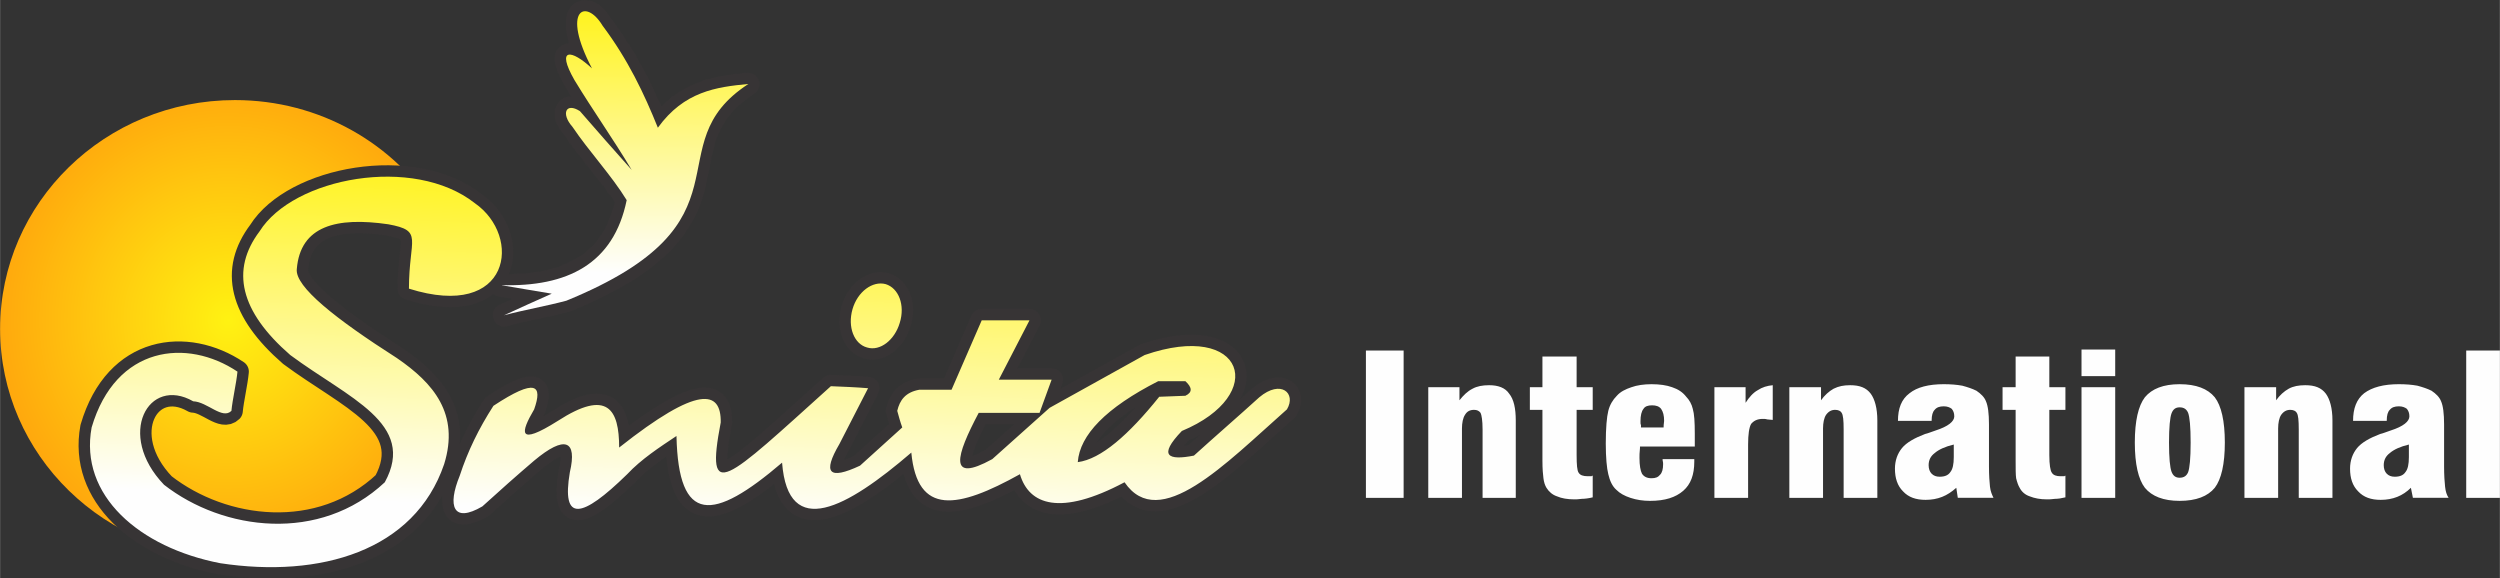
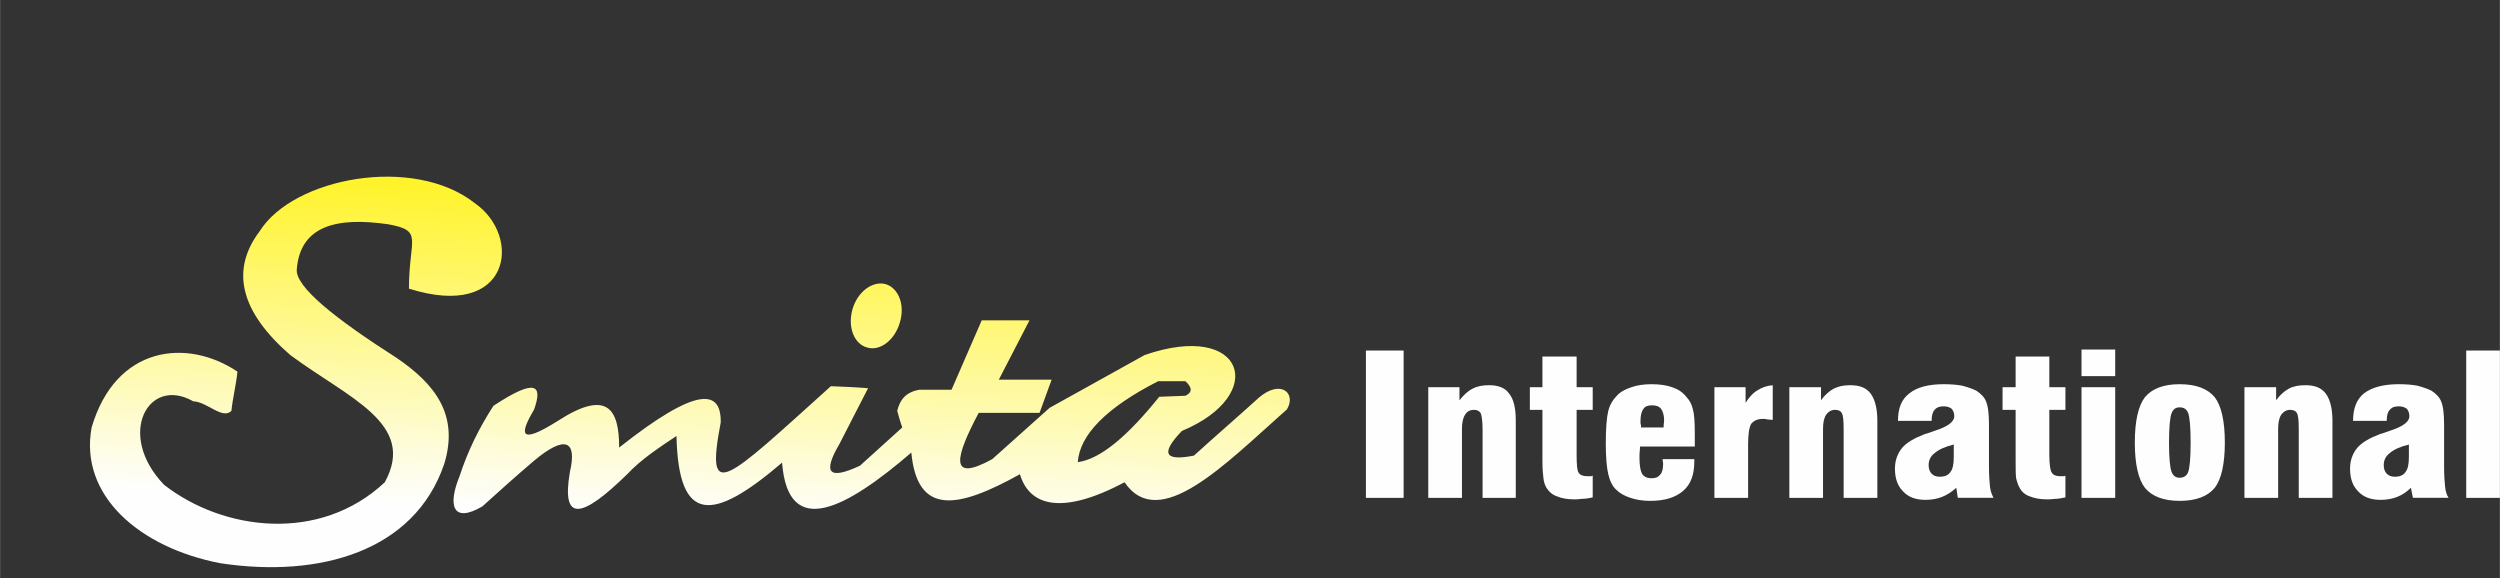
<svg xmlns="http://www.w3.org/2000/svg" xmlns:xlink="http://www.w3.org/1999/xlink" xml:space="preserve" width="4.444in" height="1.028in" version="1.1" style="shape-rendering:geometricPrecision; text-rendering:geometricPrecision; image-rendering:optimizeQuality; fill-rule:evenodd; clip-rule:evenodd" viewBox="0 0 4971 1150">
  <rect x="0" y="0" width="4971" height="1150" fill="#333333" stroke="none" />
  <defs>
    <style type="text/css">
   
    .str0 {stroke:#373435;stroke-width:45.29;stroke-linecap:round;stroke-linejoin:round}
    .fil4 {fill:none}
    .fil3 {fill:#FEFEFE;fill-rule:nonzero}
    .fil0 {fill:#373435;fill-rule:nonzero}
    .fil1 {fill:url(#id0)}
    .fil5 {fill:url(#id1)}
    .fil2 {fill:url(#id2)}
   
  </style>
    <linearGradient id="id0" gradientUnits="userSpaceOnUse" x1="1226.44" y1="-6.298" x2="1219.39" y2="543.282">
      <stop offset="0" style="stop-opacity:1; stop-color:#FFF212" />
      <stop offset="1" style="stop-opacity:1; stop-color:#FEFEFE" />
    </linearGradient>
    <linearGradient id="id1" gradientUnits="userSpaceOnUse" xlink:href="#id0" x1="1298.52" y1="312.953" x2="1264.22" y2="1021.65">
  </linearGradient>
    <radialGradient id="id2" gradientUnits="userSpaceOnUse" gradientTransform="matrix(1.168 0.291 -0.283 1.199 104 -258)" cx="453.736" cy="635.964" r="802.033" fx="453.736" fy="635.964">
      <stop offset="0" style="stop-opacity:1; stop-color:#FFF212" />
      <stop offset="0.78" style="stop-opacity:1; stop-color:#FF7909" />
      <stop offset="1" style="stop-opacity:1; stop-color:red" />
    </radialGradient>
  </defs>
  <g id="Layer_x0020_1">
    <g>
-       <path class="fil0" d="M996 545l-1 45 4 -45 3 0 4 1 3 0 3 1 3 0 3 1 3 0 4 1 3 1 3 0 3 1 3 0 4 1 3 0 3 1 3 0 3 1 3 0 4 1 3 0 3 1 3 0 3 1 4 0 3 1 3 0 3 1 3 0 3 1 4 0 3 1 3 0 -7 45 -3 0 -4 -1 -3 0 -3 -1 -3 0 -3 -1 -4 0 -3 -1 -3 -1 -3 0 -3 -1 -3 0 -4 -1 -3 0 -3 -1 -3 0 -3 -1 -4 0 -3 -1 -3 0 -3 -1 -3 0 -3 -1 -4 0 -3 -1 -3 0 -3 -1 -3 0 -4 -1 -3 0 -3 -1 -3 0 4 -45zm-4 45c-12,-2 -21,-14 -19,-26 2,-13 14,-21 26,-19l-7 45zm235 -180l38 -24 3 16 -3 13 -3 12 -3 12 -5 11 -4 11 -5 10 -5 10 -6 10 -6 9 -7 8 -7 8 -8 8 -7 7 -9 7 -8 7 -9 6 -9 5 -10 5 -9 5 -10 4 -11 3 -10 4 -11 3 -11 2 -12 2 -11 2 -12 2 -12 1 -12 1 -13 0 -12 0 -13 0 1 -45 12 0 11 0 12 -1 11 0 10 -1 11 -2 10 -1 10 -2 9 -2 9 -3 9 -2 8 -4 8 -3 8 -4 8 -4 7 -4 7 -4 7 -5 6 -6 6 -5 6 -6 5 -6 5 -7 5 -7 5 -8 4 -8 4 -8 3 -9 4 -9 3 -10 3 -10 2 -11 3 17zm-3 -17c3,-12 14,-20 27,-17 12,2 20,14 17,26l-44 -9zm-103 -126l34 -30 1 2 3 5 3 4 4 5 3 4 3 4 3 5 4 4 3 5 4 4 3 5 4 4 3 5 4 4 3 5 4 4 4 5 3 4 4 5 3 5 4 4 4 5 3 4 4 5 3 5 4 4 3 5 3 5 4 5 3 4 3 5 3 5 3 5 -38 24 -3 -5 -2 -4 -3 -4 -3 -5 -3 -4 -4 -4 -3 -5 -3 -4 -3 -5 -4 -4 -3 -4 -4 -5 -3 -4 -4 -5 -3 -4 -4 -5 -3 -4 -4 -5 -4 -4 -3 -5 -4 -5 -3 -4 -4 -5 -4 -4 -3 -5 -4 -5 -3 -5 -4 -4 -3 -5 -3 -5 -4 -5 -3 -4 2 2zm-2 -2c-7,-11 -4,-25 6,-32 10,-7 24,-4 31,6l-37 26zm51 -59l-34 30 4 4 -1 -1 -2 -1 -1 -1 0 0 -1 0 0 0 0 0 1 0 1 0 1 0 2 -1 2 -1 1 -1 2 -2 1 -1 1 -2 0 -1 1 -1 0 -1 0 0 0 -1 0 1 0 0 0 1 0 0 1 1 0 2 1 1 1 1 1 2 1 1 2 2 -34 30 -3 -3 -2 -3 -3 -4 -2 -3 -1 -3 -2 -3 -2 -4 -1 -3 -1 -4 -1 -3 0 -4 0 -3 0 -4 0 -4 1 -4 2 -4 2 -4 3 -4 3 -3 4 -3 4 -3 4 -1 5 -1 4 0 4 0 4 0 4 1 4 1 3 2 4 1 3 2 4 3 5 4zm-5 -4c10,6 13,20 7,31 -7,10 -21,13 -32,7l25 -38zm71 147l39 -23 -36 27 -4 -4 -3 -4 -3 -3 -3 -4 -3 -4 -4 -3 -3 -4 -3 -4 -3 -3 -4 -4 -3 -4 -3 -3 -3 -4 -3 -4 -4 -3 -3 -4 -3 -4 -3 -3 -3 -4 -4 -4 -3 -3 -3 -4 -3 -4 -4 -3 -3 -4 -3 -3 -3 -4 -3 -4 -4 -3 -3 -4 -3 -4 -3 -3 34 -30 3 3 3 4 3 4 3 3 4 4 3 4 3 3 3 4 4 3 3 4 3 4 3 3 3 4 4 4 3 3 3 4 3 4 3 3 4 4 3 4 3 3 3 4 4 4 3 3 3 4 3 4 3 3 4 4 3 4 3 3 3 4 3 4 -36 26zm36 -26c9,9 8,23 -2,31 -9,9 -23,8 -31,-1l33 -30zm-149 -153l39 -22 -1 -1 4 6 3 6 4 5 3 6 4 5 3 6 4 5 3 6 4 5 3 6 4 5 3 6 4 5 3 6 4 5 4 6 3 5 4 6 4 5 3 6 4 5 3 6 4 6 4 5 3 6 4 5 3 6 4 6 3 6 4 5 3 6 4 6 -39 23 -3 -5 -4 -6 -3 -6 -3 -5 -4 -6 -3 -5 -4 -6 -3 -5 -4 -6 -3 -5 -4 -6 -4 -5 -3 -6 -4 -5 -3 -6 -4 -5 -4 -6 -3 -5 -4 -6 -3 -5 -4 -6 -4 -5 -3 -6 -4 -6 -3 -5 -4 -6 -4 -5 -3 -6 -4 -6 -3 -6 -4 -5 -3 -6 0 -1zm0 1c-7,-11 -3,-25 8,-31 10,-7 24,-3 30,7l-38 24zm34 -24l40 -21 -35 27 -4 -3 -3 -3 -3 -3 -4 -2 -3 -3 -2 -2 -3 -1 -2 -2 -3 -1 -1 -1 -2 0 -1 -1 0 0 1 0 1 0 3 0 4 -2 3 -3 3 -3 1 -3 1 -2 0 -1 0 0 0 1 0 2 1 2 1 3 2 4 2 4 2 4 3 5 3 6 -39 22 -4 -6 -3 -6 -3 -6 -2 -5 -3 -5 -1 -5 -2 -5 -1 -5 -1 -5 0 -4 0 -6 1 -6 3 -6 5 -6 6 -4 6 -3 6 -1 5 0 5 1 4 1 5 1 3 2 4 2 4 2 4 2 4 3 4 3 4 3 4 3 4 3 4 4 4 3 -35 28zm35 -28c9,9 10,23 2,32 -9,10 -23,10 -32,2l30 -34zm24 -81l-36 27 -2 -2 -2 -4 -3 -3 -2 -3 -2 -3 -2 -2 -2 -1 -2 -1 -1 -1 0 0 0 0 1 0 2 0 2 0 1 -1 2 -2 1 -1 0 0 0 0 -1 2 0 2 0 3 0 3 1 5 1 5 1 6 2 6 2 8 3 7 3 9 4 9 5 9 5 11 -40 21 -6 -12 -5 -10 -4 -11 -4 -9 -4 -10 -3 -9 -2 -8 -2 -8 -1 -8 -1 -7 0 -7 0 -7 1 -6 1 -7 3 -6 3 -6 4 -5 6 -5 6 -3 7 -2 7 -1 6 1 7 1 5 2 6 3 5 3 4 4 5 4 4 5 4 5 4 6 4 6 -1 -2zm1 2c6,11 3,25 -8,31 -10,6 -24,3 -31,-8l39 -23zm73 201l37 26 -39 -4 -3 -7 -3 -6 -2 -6 -3 -6 -3 -7 -2 -6 -3 -6 -3 -6 -3 -6 -3 -7 -2 -6 -3 -6 -4 -6 -3 -6 -3 -6 -3 -7 -3 -6 -4 -6 -3 -6 -4 -6 -3 -6 -4 -6 -4 -7 -3 -6 -4 -6 -4 -6 -4 -6 -5 -6 -4 -6 -4 -7 -5 -6 -4 -6 36 -27 5 6 4 7 5 6 4 7 5 6 4 7 4 7 5 6 4 7 4 6 4 7 3 6 4 7 4 6 3 7 4 6 3 7 4 6 3 7 3 6 3 7 3 6 3 7 3 6 3 6 3 7 3 6 3 7 2 6 3 7 3 6 2 7 -39 -5zm39 5c5,11 -1,24 -12,29 -12,5 -25,-1 -29,-12l41 -17zm171 -60l-25 -38 15 42 -6 0 -6 1 -6 1 -6 0 -5 1 -6 1 -6 1 -5 1 -6 1 -5 1 -5 1 -6 1 -5 2 -5 1 -5 2 -5 2 -5 2 -5 2 -5 3 -5 2 -5 3 -5 3 -4 4 -5 3 -5 4 -4 4 -5 4 -4 5 -5 5 -4 5 -5 5 -4 6 -37 -26 5 -7 6 -7 5 -7 6 -6 6 -5 6 -6 6 -5 5 -5 7 -4 6 -5 6 -3 6 -4 6 -3 7 -4 6 -2 6 -3 7 -2 6 -3 6 -2 7 -1 6 -2 6 -1 7 -2 6 -1 6 -1 7 -1 6 -1 6 -1 6 0 6 -1 6 -1 6 0 15 41zm-15 -41c13,-1 24,8 25,20 1,13 -8,24 -20,25l-5 -45zm-353 475l-12 -44 -2 1 33 -14 30 -14 27 -15 24 -14 21 -13 19 -14 16 -14 14 -13 12 -13 10 -13 8 -13 7 -12 6 -13 5 -12 4 -13 4 -13 3 -13 3 -13 3 -13 2 -13 3 -14 3 -14 4 -14 5 -14 6 -14 7 -14 9 -14 10 -14 12 -13 14 -13 15 -13 18 -13 25 38 -15 11 -14 11 -11 10 -9 11 -8 11 -6 10 -6 11 -5 11 -4 12 -3 12 -3 12 -3 13 -2 13 -3 13 -3 14 -3 15 -4 14 -5 15 -6 15 -8 16 -9 15 -10 16 -12 15 -14 16 -16 15 -18 15 -21 16 -23 15 -26 15 -29 15 -31 15 -35 15 -3 1zm3 -1c-12,5 -25,-1 -30,-12 -5,-12 1,-25 13,-30l17 42zm-142 -13l19 41 -16 -42 4 -1 4 -1 4 -1 4 -1 4 -1 4 -1 4 -1 4 -1 4 -1 4 -1 4 -1 4 0 4 -1 4 -1 4 -1 4 -1 3 0 4 -1 4 -1 4 -1 4 -1 4 -1 4 0 3 -1 4 -1 4 -1 4 -1 3 -1 4 -1 4 -1 4 -1 3 -1 12 44 -4 1 -4 1 -4 1 -4 1 -4 1 -4 1 -4 1 -4 1 -4 1 -4 1 -4 0 -4 1 -3 1 -4 1 -4 1 -4 1 -4 0 -4 1 -4 1 -4 1 -4 1 -3 1 -4 0 -4 1 -4 1 -4 1 -3 1 -4 1 -4 1 -3 1 -4 1 -4 1 -15 -43zm15 43c-12,3 -24,-4 -27,-16 -4,-12 3,-25 15,-28l12 44zm86 -43l7 -45 6 43 -3 2 -3 1 -3 1 -3 2 -3 1 -3 1 -3 2 -3 1 -3 1 -3 2 -3 1 -3 2 -3 1 -3 1 -3 2 -3 1 -3 1 -3 2 -3 1 -3 1 -3 2 -3 1 -3 1 -3 2 -3 1 -3 1 -3 2 -3 1 -3 1 -2 2 -3 1 -3 1 -19 -41 3 -1 3 -2 3 -1 3 -1 3 -2 3 -1 3 -1 3 -2 3 -1 3 -1 3 -2 3 -1 3 -1 3 -2 3 -1 3 -1 3 -2 3 -1 2 -1 3 -2 3 -1 3 -1 3 -2 3 -1 3 -1 3 -2 3 -1 3 -2 3 -1 3 -1 3 -2 3 -1 6 43zm-6 -43c11,-5 25,0 30,11 5,12 0,25 -11,30l-19 -41z" />
-       <path id="1" class="fil1" d="M1097 584c-34,-6 -68,-11 -101,-17 132,4 224,-42 250,-169 -30,-49 -75,-97 -108,-146 -23,-26 -13,-49 15,-31 34,39 68,78 103,117 -37,-62 -77,-118 -114,-179 -37,-65 -6,-61 35,-23 -62,-118 -12,-140 21,-85 51,68 83,136 110,203 52,-72 116,-81 180,-87 -189,123 22,274 -362,431 -41,11 -83,18 -124,29 32,-15 64,-29 95,-43z" />
-     </g>
-     <path class="fil2" d="M467 199c169,0 317,87 399,218 43,69 -138,-99 -138,-12 0,16 -134,32 -135,47 -5,41 -95,78 -54,108 66,46 92,120 139,152 368,248 -35,397 -211,397 -258,0 -467,-204 -467,-455 0,-251 209,-455 467,-455z" />
+       </g>
    <path class="fil3" d="M2716 990l0 -293 75 0 0 293 -75 0zm124 0l0 -220 62 0 0 26c8,-10 16,-18 26,-23 9,-5 20,-7 33,-7 18,0 32,5 40,17 9,11 13,29 13,53l0 154 -66 0 0 -136c0,-18 -2,-29 -4,-33 -3,-4 -7,-6 -13,-6 -8,0 -14,3 -18,10 -4,6 -6,16 -6,27l0 138 -67 0zm327 -1c-8,2 -16,3 -22,3 -6,1 -11,1 -15,1 -13,0 -25,-2 -34,-6 -9,-3 -16,-9 -21,-17 -3,-5 -5,-11 -6,-19 -1,-7 -2,-19 -2,-35l0 -27 0 -74 -25 0 0 -45 25 0 0 -61 68 0 0 61 32 0 0 45 -32 0 0 90c0,19 1,31 4,35 3,5 9,7 18,7 2,0 4,0 8,0 0,-1 1,-1 2,-1l0 43zm139 -76l63 0 0 5c0,26 -7,45 -22,58 -15,13 -36,20 -66,20 -14,0 -27,-2 -39,-6 -12,-4 -21,-9 -28,-16 -8,-7 -13,-18 -16,-31 -3,-12 -5,-33 -5,-61 0,-31 2,-53 5,-65 3,-12 9,-22 17,-30 7,-8 17,-13 29,-17 11,-4 25,-6 40,-6 16,0 30,2 41,6 12,4 21,10 28,19 6,6 11,15 13,24 3,10 4,26 4,49l0 26 -109 0c0,1 0,2 0,3 -1,9 -1,15 -1,19 0,16 2,26 5,32 4,6 10,9 19,9 8,0 13,-2 17,-7 4,-4 6,-11 6,-21 0,-2 0,-4 -1,-8 0,-1 0,-2 0,-2zm-43 -63l45 0c0,0 0,0 0,-1 0,-6 1,-9 1,-12 0,-11 -2,-18 -6,-24 -4,-5 -10,-7 -18,-7 -8,0 -14,2 -17,7 -4,5 -6,13 -6,25 0,3 0,6 1,7 0,2 0,4 0,5zm146 140l0 -220 62 0 0 31c7,-11 15,-20 24,-25 9,-6 19,-9 30,-10l0 69c-4,0 -8,-1 -11,-1 -3,-1 -6,-1 -9,-1 -11,0 -18,4 -23,10 -4,7 -6,21 -6,41l0 106 -67 0zm149 0l0 -220 63 0 0 26c7,-10 16,-18 25,-23 10,-5 20,-7 33,-7 19,0 32,5 41,17 8,11 13,29 13,53l0 154 -67 0 0 -136c0,-18 -1,-29 -4,-33 -2,-4 -7,-6 -13,-6 -7,0 -13,3 -18,10 -4,6 -6,16 -6,27l0 138 -67 0zm327 -106c-17,4 -30,10 -38,17 -8,6 -12,14 -12,24 0,7 2,13 6,17 4,4 9,6 16,6 10,0 17,-3 21,-9 5,-6 7,-16 7,-30l0 -25zm8 106l-3 -20c-9,8 -18,14 -28,18 -10,4 -21,6 -33,6 -19,0 -34,-5 -45,-17 -11,-11 -16,-26 -16,-45 0,-16 5,-30 14,-41 9,-11 25,-20 46,-28 5,-1 12,-4 21,-7 25,-8 37,-18 37,-28 0,-7 -2,-11 -5,-15 -4,-3 -9,-5 -16,-5 -8,0 -14,2 -18,7 -4,4 -6,11 -6,21l0 1 -67 0c0,-25 7,-43 23,-55 15,-12 38,-18 68,-18 14,0 26,1 37,3 11,3 20,6 28,10 9,6 16,13 19,21 4,9 6,24 6,46l0 6 0 78c0,17 1,31 2,40 1,9 4,16 7,22l-71 0zm214 -1c-8,2 -15,3 -21,3 -6,1 -12,1 -16,1 -13,0 -24,-2 -34,-6 -9,-3 -16,-9 -20,-17 -3,-5 -5,-11 -7,-19 -1,-7 -1,-19 -1,-35l0 -27 0 -74 -26 0 0 -45 26 0 0 -61 67 0 0 61 32 0 0 45 -32 0 0 90c0,19 2,31 5,35 3,5 9,7 17,7 2,0 4,0 8,0 1,-1 1,-1 2,-1l0 43zm32 -241l0 -53 67 0 0 53 -67 0zm0 242l0 -220 67 0 0 220 -67 0zm174 -110c0,31 2,50 5,58 3,8 8,12 16,12 9,0 14,-4 17,-11 3,-8 5,-27 5,-59 0,-32 -2,-51 -5,-59 -3,-7 -8,-11 -17,-11 -8,0 -13,4 -16,12 -3,8 -5,27 -5,58zm-68 0c0,-43 7,-73 20,-90 14,-17 37,-26 69,-26 33,0 56,9 70,26 13,17 20,47 20,90 0,43 -7,73 -20,90 -14,17 -37,26 -70,26 -32,0 -55,-9 -69,-26 -13,-17 -20,-47 -20,-90zm218 110l0 -220 63 0 0 26c7,-10 16,-18 25,-23 9,-5 20,-7 33,-7 19,0 32,5 41,17 8,11 13,29 13,53l0 154 -67 0 0 -136c0,-18 -1,-29 -4,-33 -2,-4 -7,-6 -13,-6 -7,0 -13,3 -18,10 -4,6 -6,16 -6,27l0 138 -67 0zm327 -106c-17,4 -30,10 -38,17 -8,6 -12,14 -12,24 0,7 2,13 6,17 4,4 9,6 16,6 10,0 17,-3 21,-9 5,-6 7,-16 7,-30l0 -25zm8 106l-4 -20c-8,8 -17,14 -27,18 -10,4 -21,6 -33,6 -19,0 -34,-5 -45,-17 -11,-11 -16,-26 -16,-45 0,-16 5,-30 14,-41 9,-11 25,-20 46,-28 5,-1 12,-4 21,-7 25,-8 37,-18 37,-28 0,-7 -2,-11 -5,-15 -4,-3 -9,-5 -16,-5 -8,0 -14,2 -18,7 -4,4 -6,11 -6,21l0 1 -67 0c0,-25 7,-43 22,-55 16,-12 39,-18 69,-18 14,0 26,1 37,3 11,3 20,6 28,10 9,6 16,13 19,21 4,9 6,24 6,46l0 6 0 78c0,17 1,31 2,40 1,9 3,16 7,22l-71 0zm173 0l-67 0 0 -293 67 0 0 293z" />
    <g>
-       <path class="fil4 str0" d="M1761 565c26,8 39,42 28,77 -10,34 -39,57 -65,49 -26,-7 -39,-41 -29,-76 10,-35 40,-57 66,-50zm-948 9c203,64 226,-104 131,-170 -122,-96 -361,-51 -428,56 -58,77 -39,159 61,246 116,86 252,136 188,253 -129,121 -321,97 -439,5 -96,-100 -31,-217 58,-166 28,1 58,37 76,19 2,-22 10,-56 12,-78 -100,-67 -242,-52 -290,111 -25,135 95,239 256,270 198,30 386,-24 445,-197 31,-100 -21,-161 -94,-211 -122,-78 -203,-142 -199,-177 7,-86 79,-104 182,-89 71,13 41,28 41,128zm249 240c17,-48 4,-63 -81,-7 -29,45 -51,90 -67,139 -25,61 -13,95 45,61 33,-30 69,-62 103,-91 61,-51 86,-41 71,23 -17,100 23,93 114,4 28,-30 65,-54 98,-76 4,176 72,171 210,53 12,155 129,90 257,-20 12,126 92,112 216,43 18,61 80,84 208,16 69,101 200,-36 323,-145 19,-32 -12,-60 -55,-24 -43,39 -87,77 -130,116 -51,10 -72,1 -24,-49 173,-72 125,-220 -74,-151 -63,35 -126,70 -189,105 -38,34 -76,68 -114,102 -89,49 -72,-7 -27,-92 40,0 81,0 121,0 8,-22 16,-44 24,-66 -35,0 -70,0 -105,0 20,-39 41,-79 61,-118 -32,0 -63,0 -95,0 -20,46 -40,92 -60,138 -22,0 -43,0 -64,0 -28,5 -39,21 -44,42 3,11 6,22 10,33 -28,25 -56,51 -84,76 -62,29 -75,15 -41,-43 19,-37 38,-74 57,-111 -24,-2 -49,-3 -74,-4 -211,190 -250,234 -219,72 1,-64 -44,-75 -202,50 0,-76 -23,-117 -122,-53 -81,51 -74,23 -47,-23zm1295 -27c-17,1 -35,1 -52,2 -61,76 -116,124 -162,130 4,-54 56,-108 160,-161 18,0 36,0 54,0 13,12 15,22 0,29z" />
      <path id="1" class="fil5" d="M1761 565c26,8 39,42 28,77 -10,34 -39,57 -65,49 -26,-7 -39,-41 -29,-76 10,-35 40,-57 66,-50zm-948 9c203,64 226,-104 131,-170 -122,-96 -361,-51 -428,56 -58,77 -39,159 61,246 116,86 252,136 188,253 -129,121 -321,97 -439,5 -96,-100 -31,-217 58,-166 28,1 58,37 76,19 2,-22 10,-56 12,-78 -100,-67 -242,-52 -290,111 -25,135 95,239 256,270 198,30 386,-24 445,-197 31,-100 -21,-161 -94,-211 -122,-78 -203,-142 -199,-177 7,-86 79,-104 182,-89 71,13 41,28 41,128zm249 240c17,-48 4,-63 -81,-7 -29,45 -51,90 -67,139 -25,61 -13,95 45,61 33,-30 69,-62 103,-91 61,-51 86,-41 71,23 -17,100 23,93 114,4 28,-30 65,-54 98,-76 4,176 72,171 210,53 12,155 129,90 257,-20 12,126 92,112 216,43 18,61 80,84 208,16 69,101 200,-36 323,-145 19,-32 -12,-60 -55,-24 -43,39 -87,77 -130,116 -51,10 -72,1 -24,-49 173,-72 125,-220 -74,-151 -63,35 -126,70 -189,105 -38,34 -76,68 -114,102 -89,49 -72,-7 -27,-92 40,0 81,0 121,0 8,-22 16,-44 24,-66 -35,0 -70,0 -105,0 20,-39 41,-79 61,-118 -32,0 -63,0 -95,0 -20,46 -40,92 -60,138 -22,0 -43,0 -64,0 -28,5 -39,21 -44,42 3,11 6,22 10,33 -28,25 -56,51 -84,76 -62,29 -75,15 -41,-43 19,-37 38,-74 57,-111 -24,-2 -49,-3 -74,-4 -211,190 -250,234 -219,72 1,-64 -44,-75 -202,50 0,-76 -23,-117 -122,-53 -81,51 -74,23 -47,-23zm1295 -27c-17,1 -35,1 -52,2 -61,76 -116,124 -162,130 4,-54 56,-108 160,-161 18,0 36,0 54,0 13,12 15,22 0,29z" />
    </g>
  </g>
</svg>